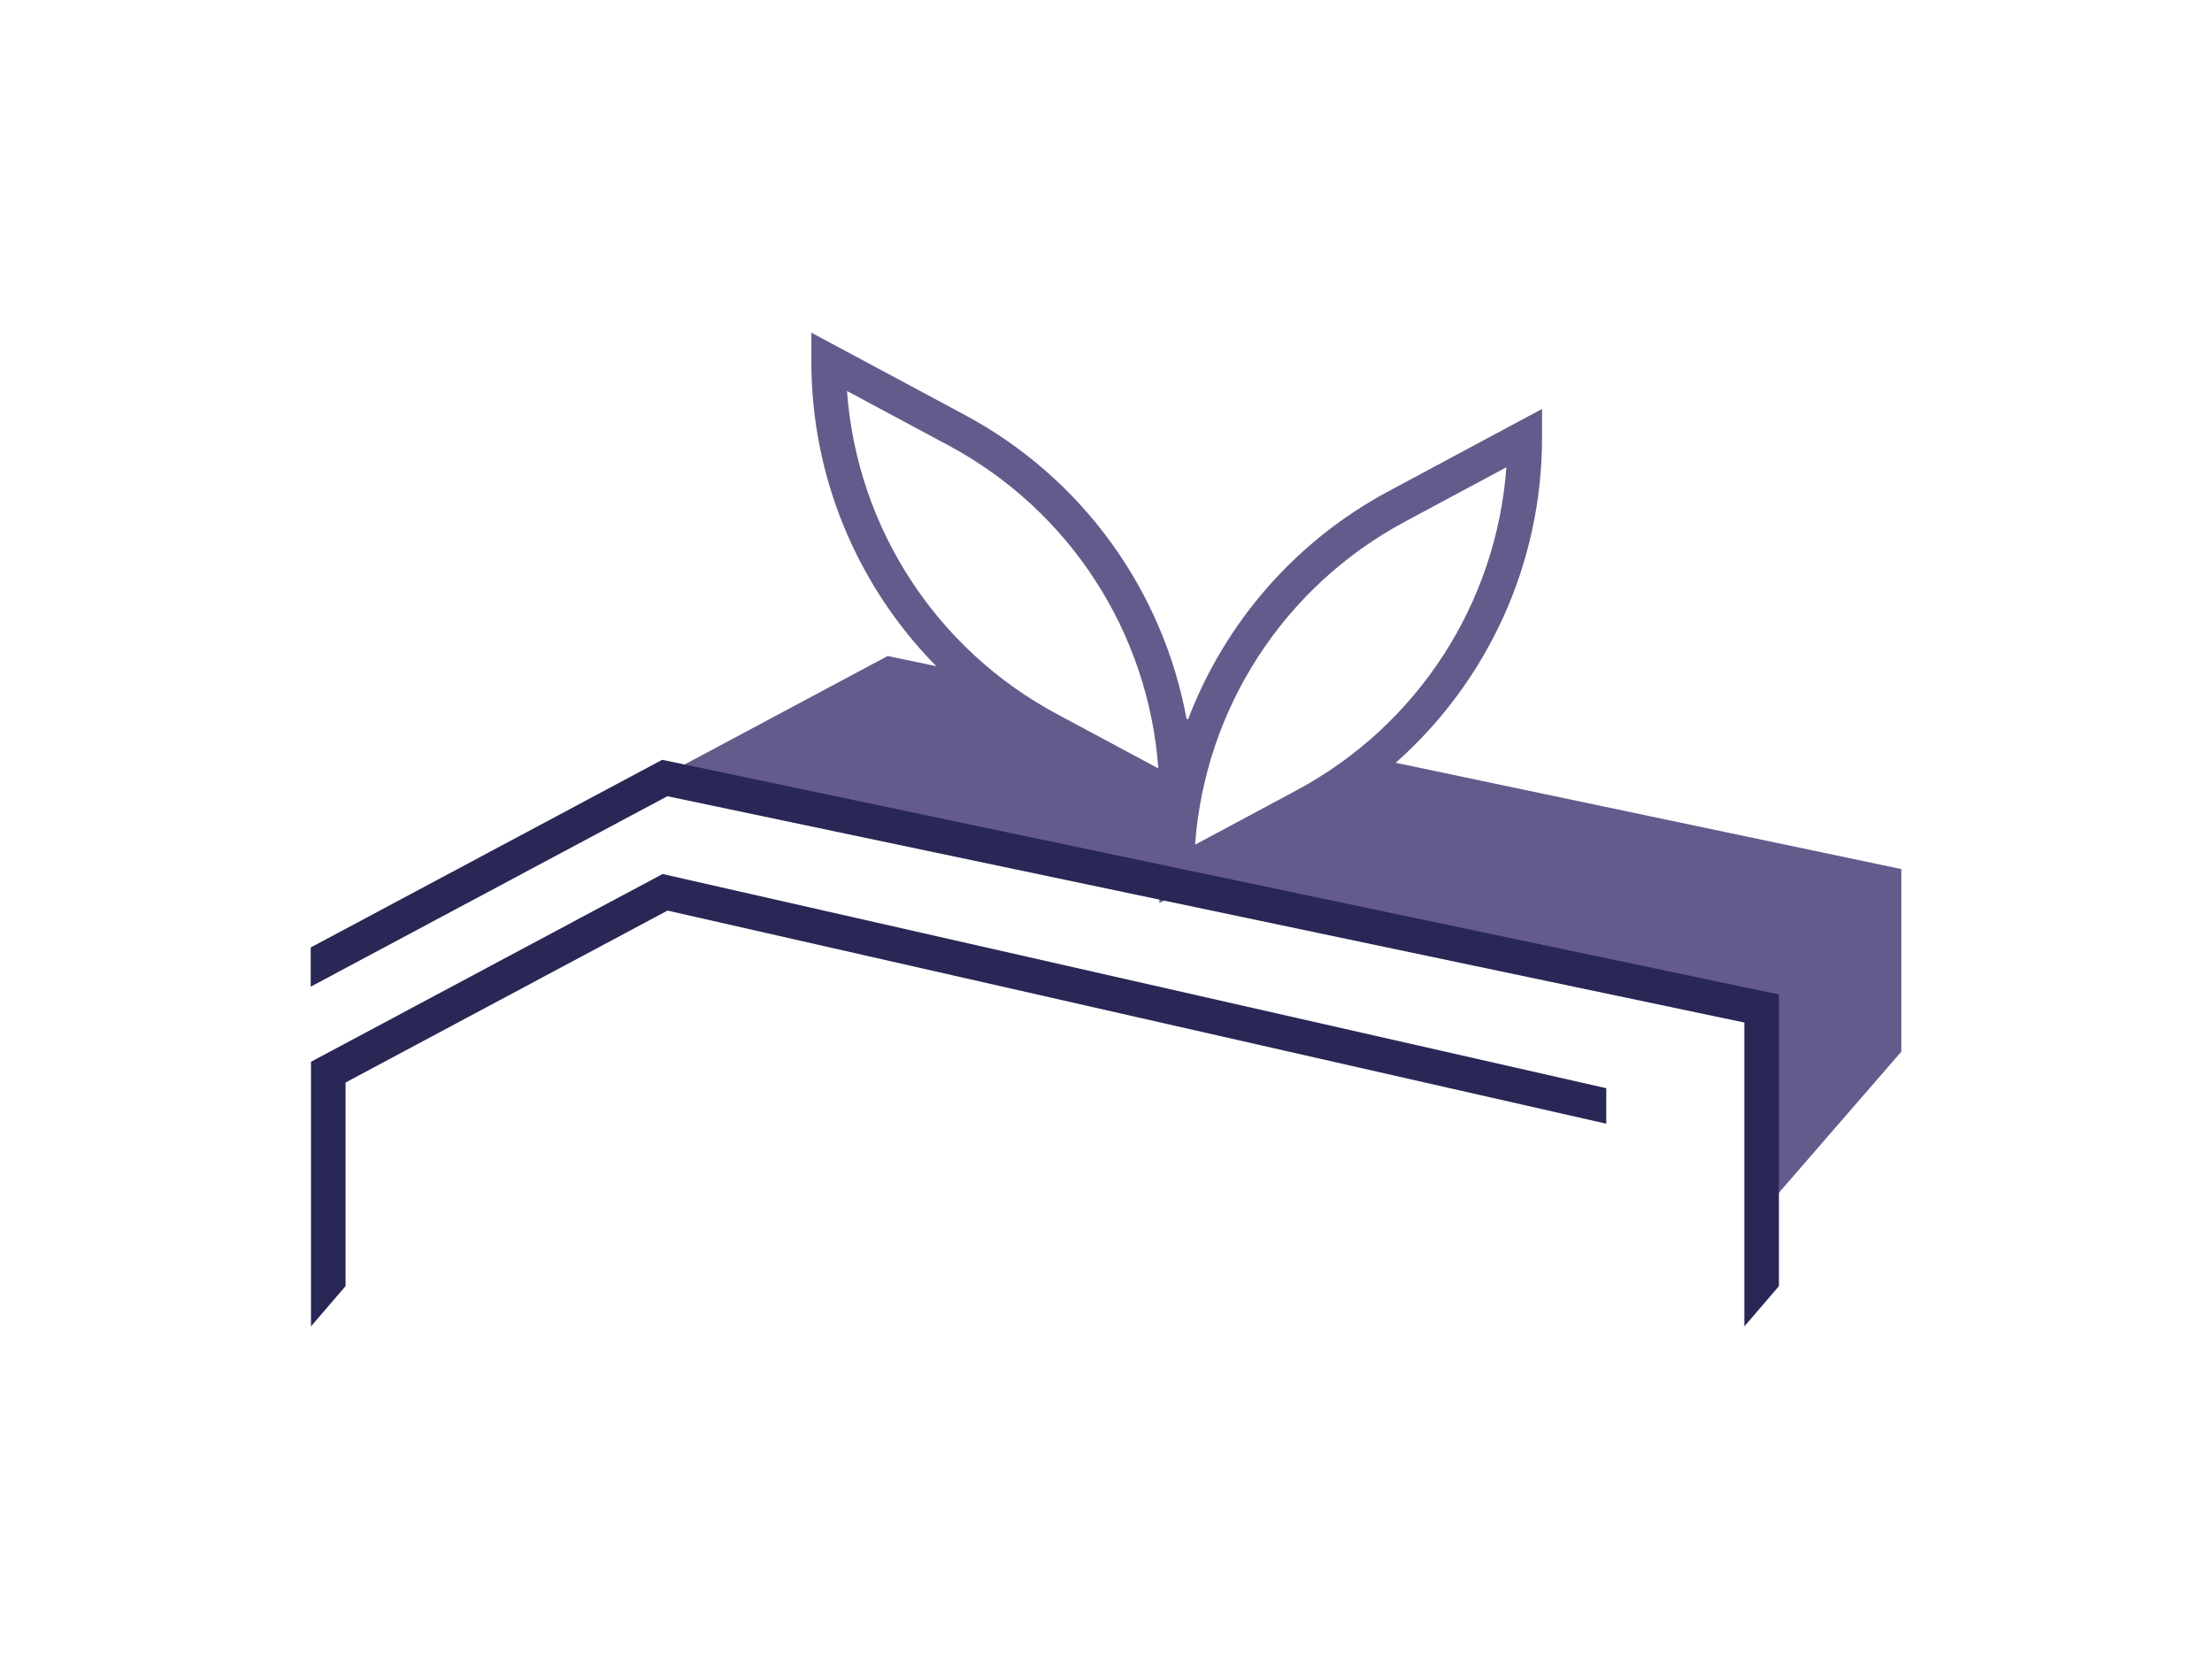
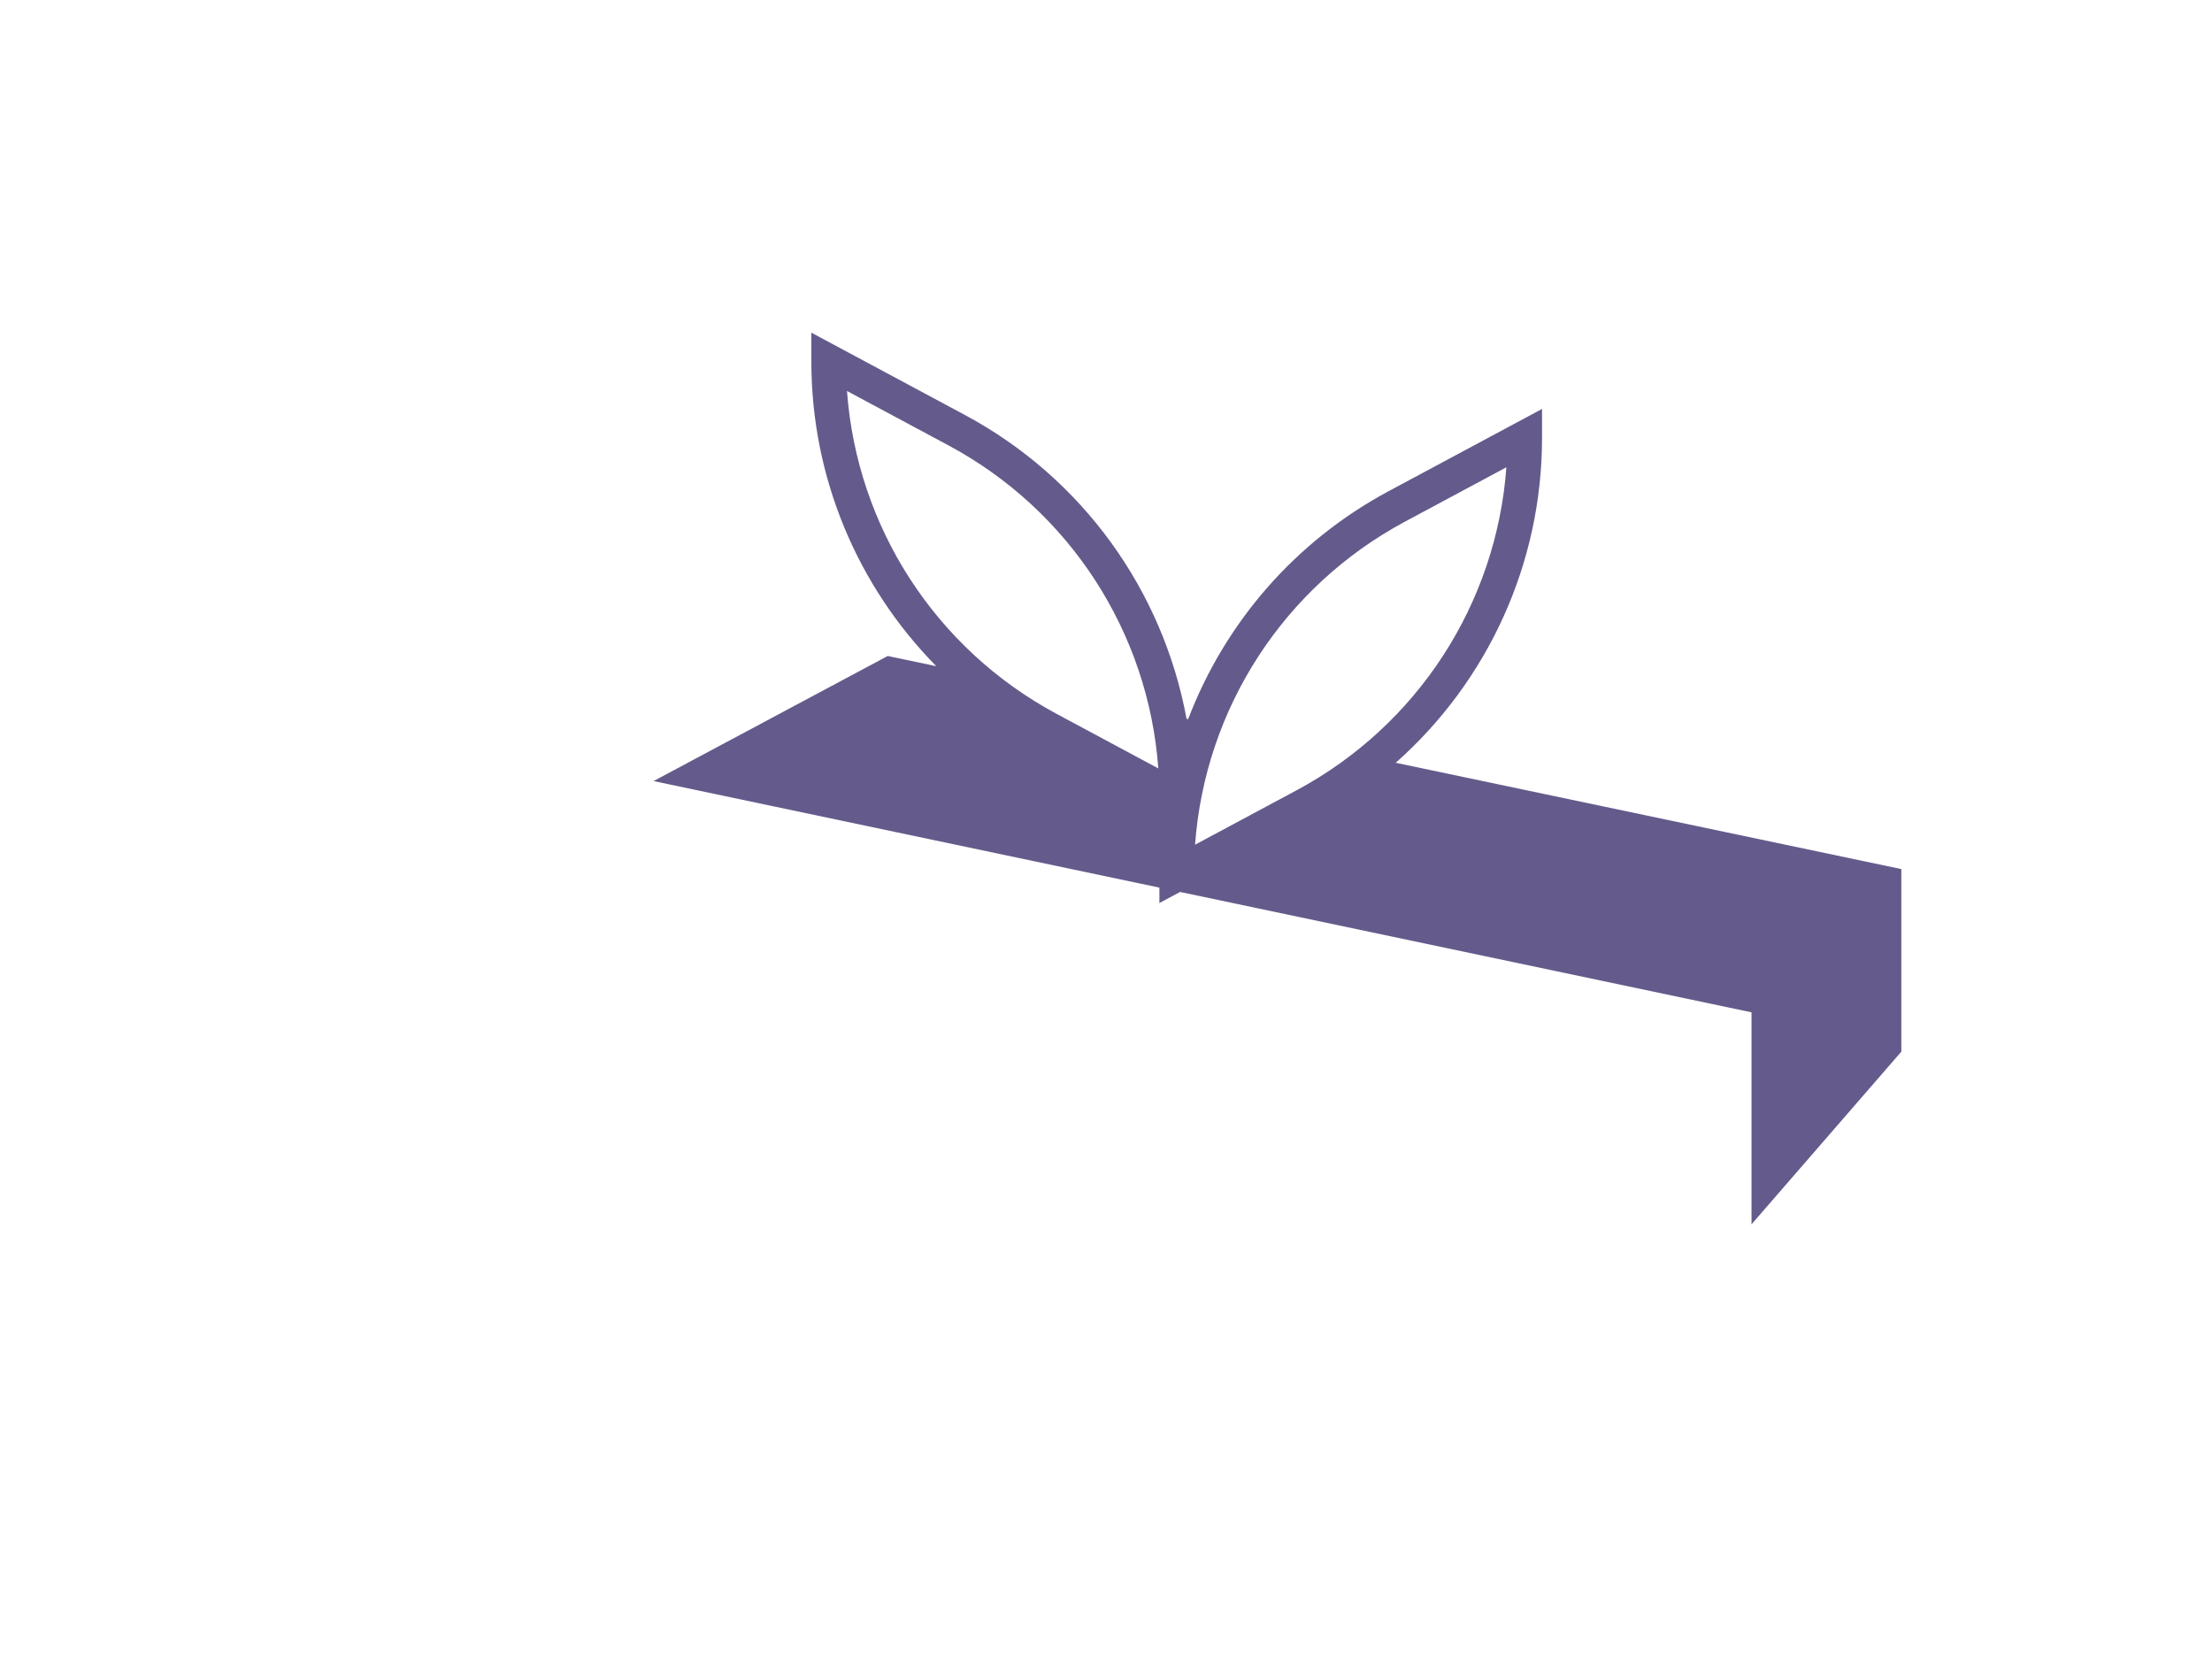
<svg xmlns="http://www.w3.org/2000/svg" xmlns:ns1="http://www.serif.com/" width="100%" height="100%" viewBox="0 0 400 300" version="1.1" xml:space="preserve" style="fill-rule:evenodd;clip-rule:evenodd;stroke-linejoin:round;stroke-miterlimit:2;">
  <g transform="matrix(1,0,0,1,-597.933,0)">
    <g id="Page-2" ns1:id="Page 2" transform="matrix(3.136,0,0,2.352,597.933,0)">
-       <rect x="0" y="0" width="127.559" height="127.559" style="fill:none;" />
      <g transform="matrix(1.329,0,0,1.772,19.926,70.293)">
-         <path d="M0,16.134L-1.5,17.881L-1.5,6.4L13.756,-1.747L54.7,7.547L54.7,9.087L13.969,-0.16L0,7.3L0,16.134Z" style="fill:rgb(41,39,85);fill-rule:nonzero;" />
-       </g>
+         </g>
      <g transform="matrix(1.329,0,0,1.772,54.688,85.466)">
        <path d="M0,-28.908C5.27,-26.084 8.677,-20.792 9.108,-14.891L4.708,-17.251C-0.562,-20.075 -3.969,-25.366 -4.4,-31.267L0,-28.908ZM19.81,-25.598L24.21,-27.957C23.778,-22.057 20.371,-16.765 15.103,-13.94L10.702,-11.581C11.134,-17.482 14.541,-22.773 19.81,-25.598M19.408,-15.136C23.395,-18.667 25.757,-23.764 25.757,-29.235L25.757,-30.488L19.101,-26.92C15.03,-24.738 11.992,-21.196 10.402,-17.029L10.333,-17.043C9.305,-22.616 5.817,-27.492 0.709,-30.23L-5.947,-33.798L-5.947,-32.545C-5.947,-27.514 -3.948,-22.799 -0.527,-19.327L-2.633,-19.769L-12.794,-14.342L9.155,-9.719L9.155,-9.05L10.052,-9.531L34.846,-4.308L34.846,4.89L41.346,-2.602L41.346,-10.524L19.408,-15.136Z" style="fill:rgb(100,91,140);fill-rule:nonzero;" />
      </g>
      <g transform="matrix(1.329,0,0,1.772,102.578,61.513)">
-         <path d="M0,21.09L-1.5,22.837L-1.5,9.652L-48.228,-0.167L-63.703,8.096L-63.703,6.395L-48.453,-1.747L0,8.435L0,21.09Z" style="fill:rgb(41,39,85);fill-rule:nonzero;" />
-       </g>
+         </g>
    </g>
  </g>
</svg>